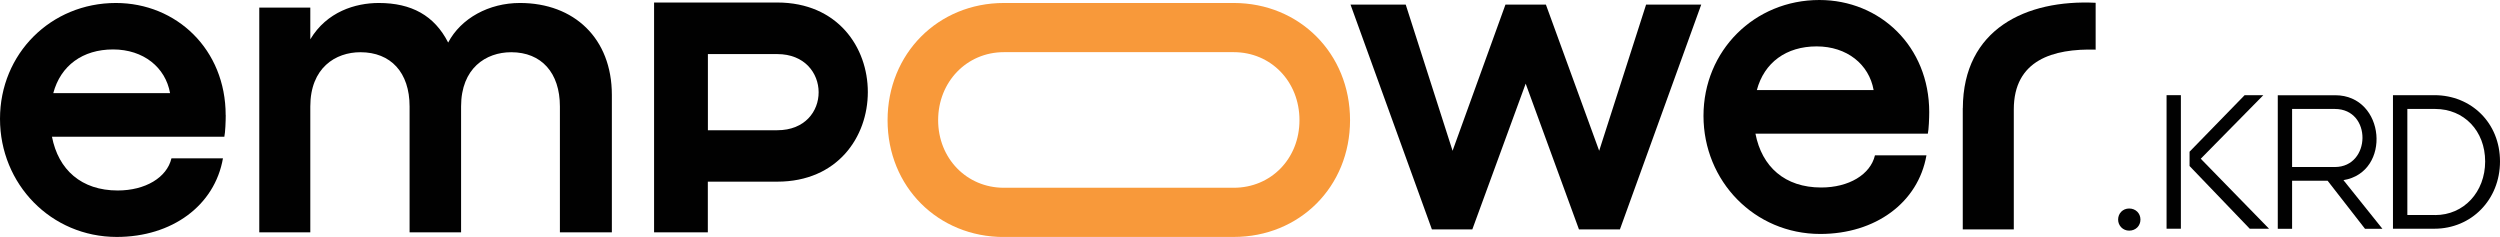
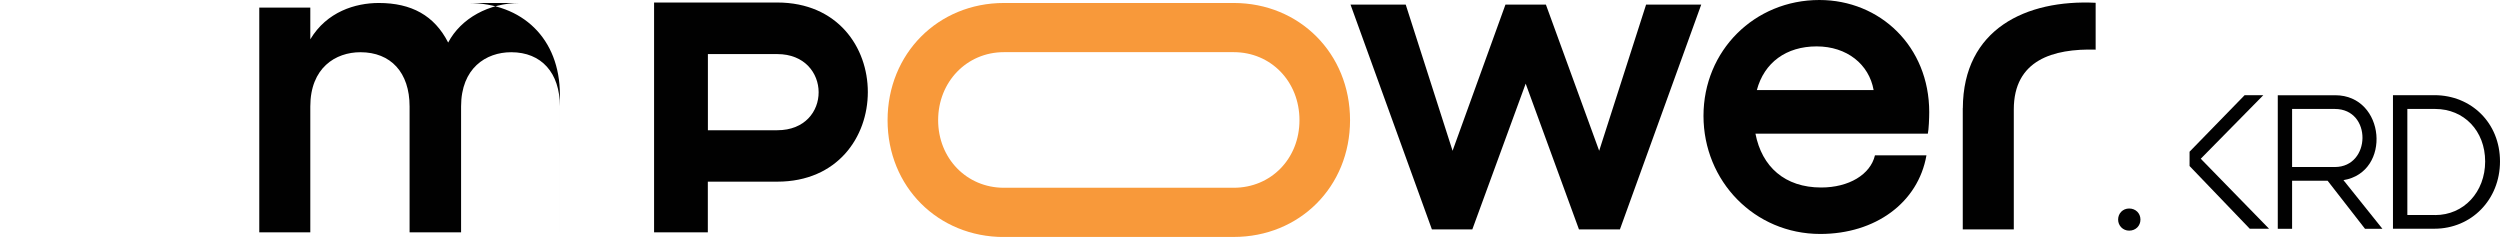
<svg xmlns="http://www.w3.org/2000/svg" id="Layer_1" data-name="Layer 1" viewBox="0 0 377.21 35.75">
  <defs>
    <style>
      .cls-1 {
        fill: #010101;
      }

      .cls-1, .cls-2 {
        stroke-width: 0px;
      }

      .cls-2 {
        fill: #f8993a;
      }
    </style>
  </defs>
  <path class="cls-1" d="M296.15,16.32v18.29h7.7v-18.1c0-7.46,5.94-9.2,12.35-9.02V.42c-10.48-.51-19.99,3.94-20.04,15.9" />
  <path class="cls-1" d="M291.09,16.92c0-9.92-7.42-16.92-16.58-16.92-9.78,0-17.48,7.63-17.48,17.48s7.7,17.82,17.62,17.82c8.32,0,14.77-4.72,16.02-11.86h-7.77c-.69,2.91-3.95,4.85-8.11,4.85-5.48,0-8.95-3.12-9.92-8.12h26.01c.14-.62.21-2.36.21-3.26M265.08,13.59c1.11-4.16,4.44-6.59,9.02-6.59s7.91,2.71,8.6,6.59h-17.62Z" />
  <polygon class="cls-1" points="216.05 34.61 222.15 34.61 230.2 12.62 238.24 34.61 244.42 34.61 256.69 .69 248.37 .69 241.29 22.75 233.25 .69 227.15 .69 219.17 22.75 212.1 .69 203.77 .69 216.05 34.61" />
  <path class="cls-2" d="M186.15,35.75c9.92,0,17.55-7.56,17.55-17.62S196.06.45,186.15.45h-34.68c-9.92,0-17.55,7.63-17.55,17.69s7.63,17.62,17.55,17.62h34.68ZM151.47,28.33c-5.62,0-9.92-4.44-9.92-10.2s4.3-10.26,9.92-10.26h34.68c5.62,0,9.92,4.44,9.92,10.26s-4.3,10.2-9.92,10.2h-34.68Z" />
  <path class="cls-1" d="M117.28.38h-18.59v34.68h8.11v-7.65h10.47c18.22,0,18.24-27.03,0-27.03M117.28,19.65h-10.47v-11.49h10.47c8.27,0,8.37,11.49,0,11.49Z" />
-   <path class="cls-1" d="M78.44.45c-4.65,0-8.88,2.29-10.82,5.97-2.08-4.09-5.55-5.97-10.47-5.97-3.54,0-7.84,1.32-10.33,5.48V1.15h-7.7v33.91h7.7v-19c0-5.83,3.81-8.18,7.56-8.18,4.58,0,7.42,3.05,7.42,8.18v19h7.77v-19c0-5.76,3.74-8.18,7.56-8.18,4.58,0,7.35,3.12,7.35,8.18v19h7.84V14.32c0-8.53-5.69-13.87-13.87-13.87" />
-   <path class="cls-1" d="M34.05,17.38C34.05,7.46,26.63.45,17.48.45,7.7.45,0,8.08,0,17.93s7.7,17.82,17.62,17.82c8.32,0,14.77-4.72,16.02-11.86h-7.77c-.69,2.91-3.95,4.85-8.11,4.85-5.48,0-8.95-3.12-9.92-8.11h26.01c.14-.62.21-2.36.21-3.26M8.04,14.05c1.11-4.16,4.44-6.59,9.02-6.59s7.91,2.7,8.6,6.59H8.04Z" />
+   <path class="cls-1" d="M78.44.45c-4.65,0-8.88,2.29-10.82,5.97-2.08-4.09-5.55-5.97-10.47-5.97-3.54,0-7.84,1.32-10.33,5.48V1.15h-7.7v33.91h7.7v-19c0-5.83,3.81-8.18,7.56-8.18,4.58,0,7.42,3.05,7.42,8.18v19h7.77v-19c0-5.76,3.74-8.18,7.56-8.18,4.58,0,7.35,3.12,7.35,8.18v19V14.32c0-8.53-5.69-13.87-13.87-13.87" />
  <path class="cls-1" d="M367.31,14.36h-6.25v20.15h6.25c5.58,0,9.9-4.37,9.9-10.16s-4.32-9.99-9.9-9.99M367.43,32.44h-4.2v-16h4.2c4.35,0,7.54,3.31,7.54,7.92s-3.22,8.09-7.54,8.09Z" />
  <path class="cls-1" d="M359.46,34.51l-5.87-7.33c7.3-1.19,6.35-12.81-1.24-12.81h-8.67v20.15h2.16v-7.25h5.36l5.64,7.25h2.62ZM345.84,16.44h6.45c5.64,0,5.48,8.76,0,8.76h-6.45v-8.76Z" />
-   <polygon class="cls-1" points="329.06 23.52 329.06 20.48 329.06 14.36 326.9 14.36 326.9 34.51 329.06 34.51 329.06 27.08 329.06 24.41 329.06 23.52" />
  <polygon class="cls-1" points="342.36 34.51 332.06 23.95 341.5 14.36 338.68 14.36 330.37 22.89 330.37 25.05 339.45 34.51 342.36 34.51" />
  <path class="cls-1" d="M321.26,34.8c.98,0,1.7-.72,1.7-1.67s-.72-1.67-1.7-1.67-1.67.75-1.67,1.67.72,1.67,1.67,1.67" />
</svg>